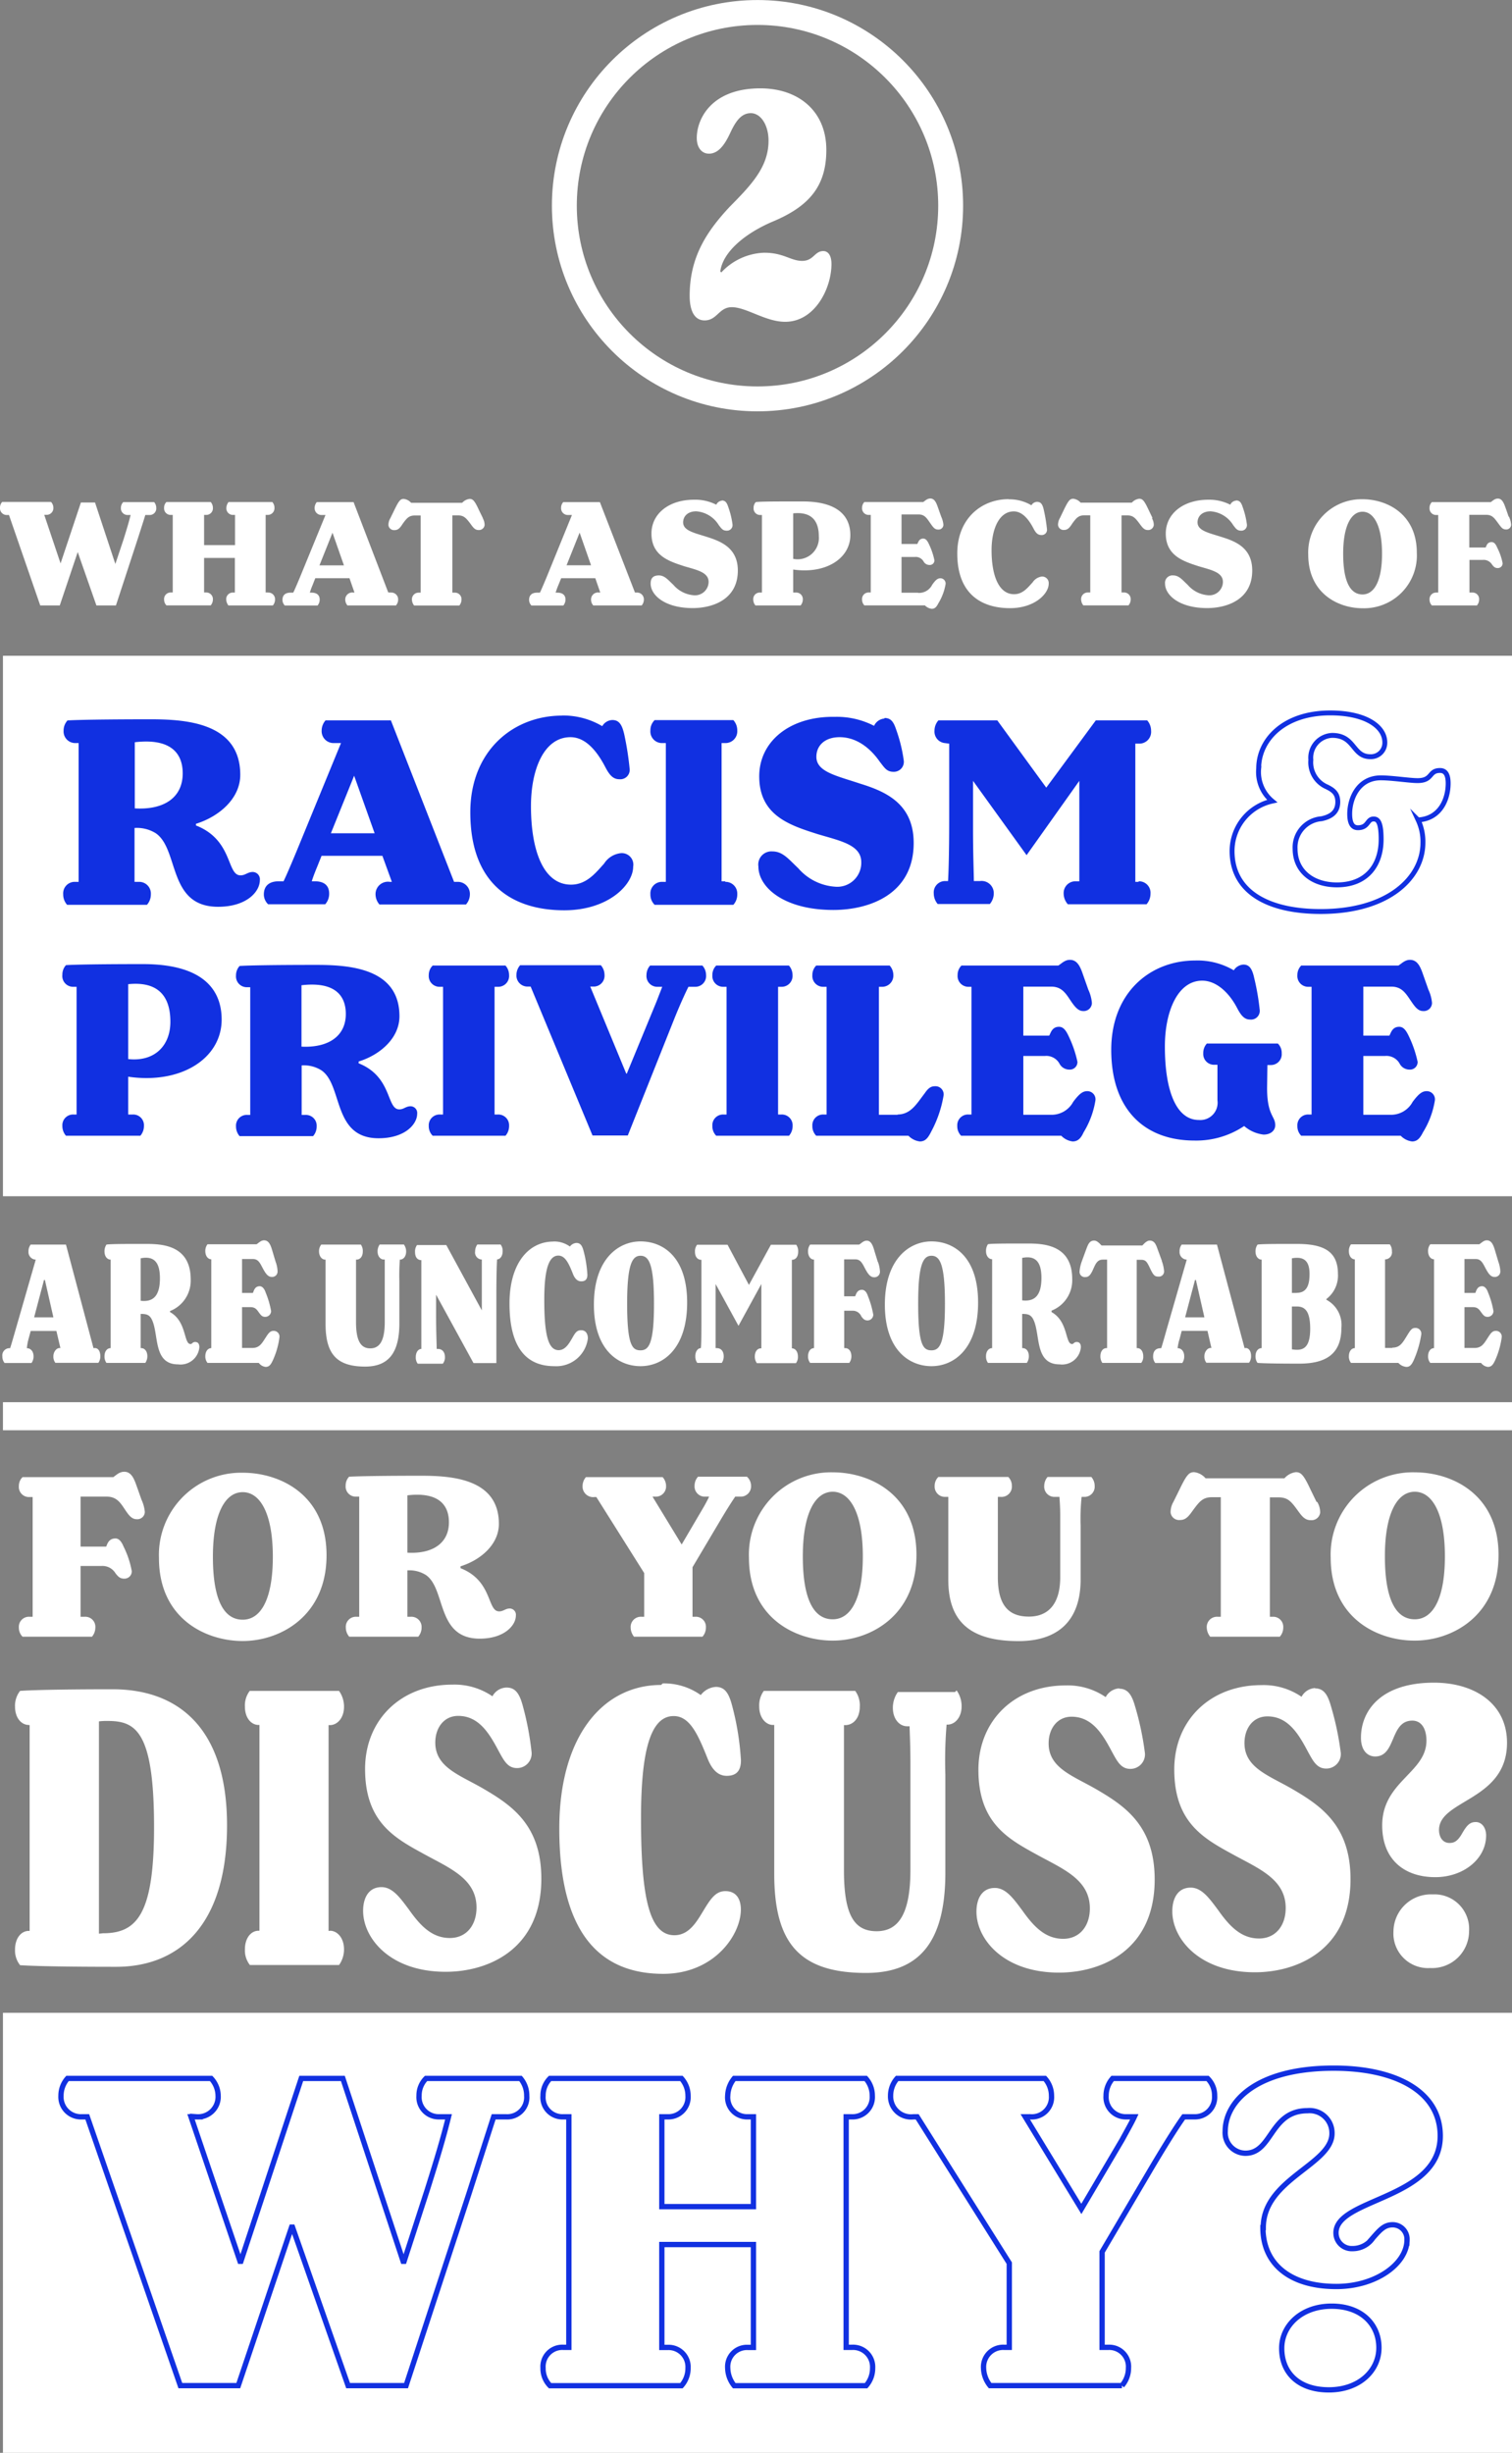
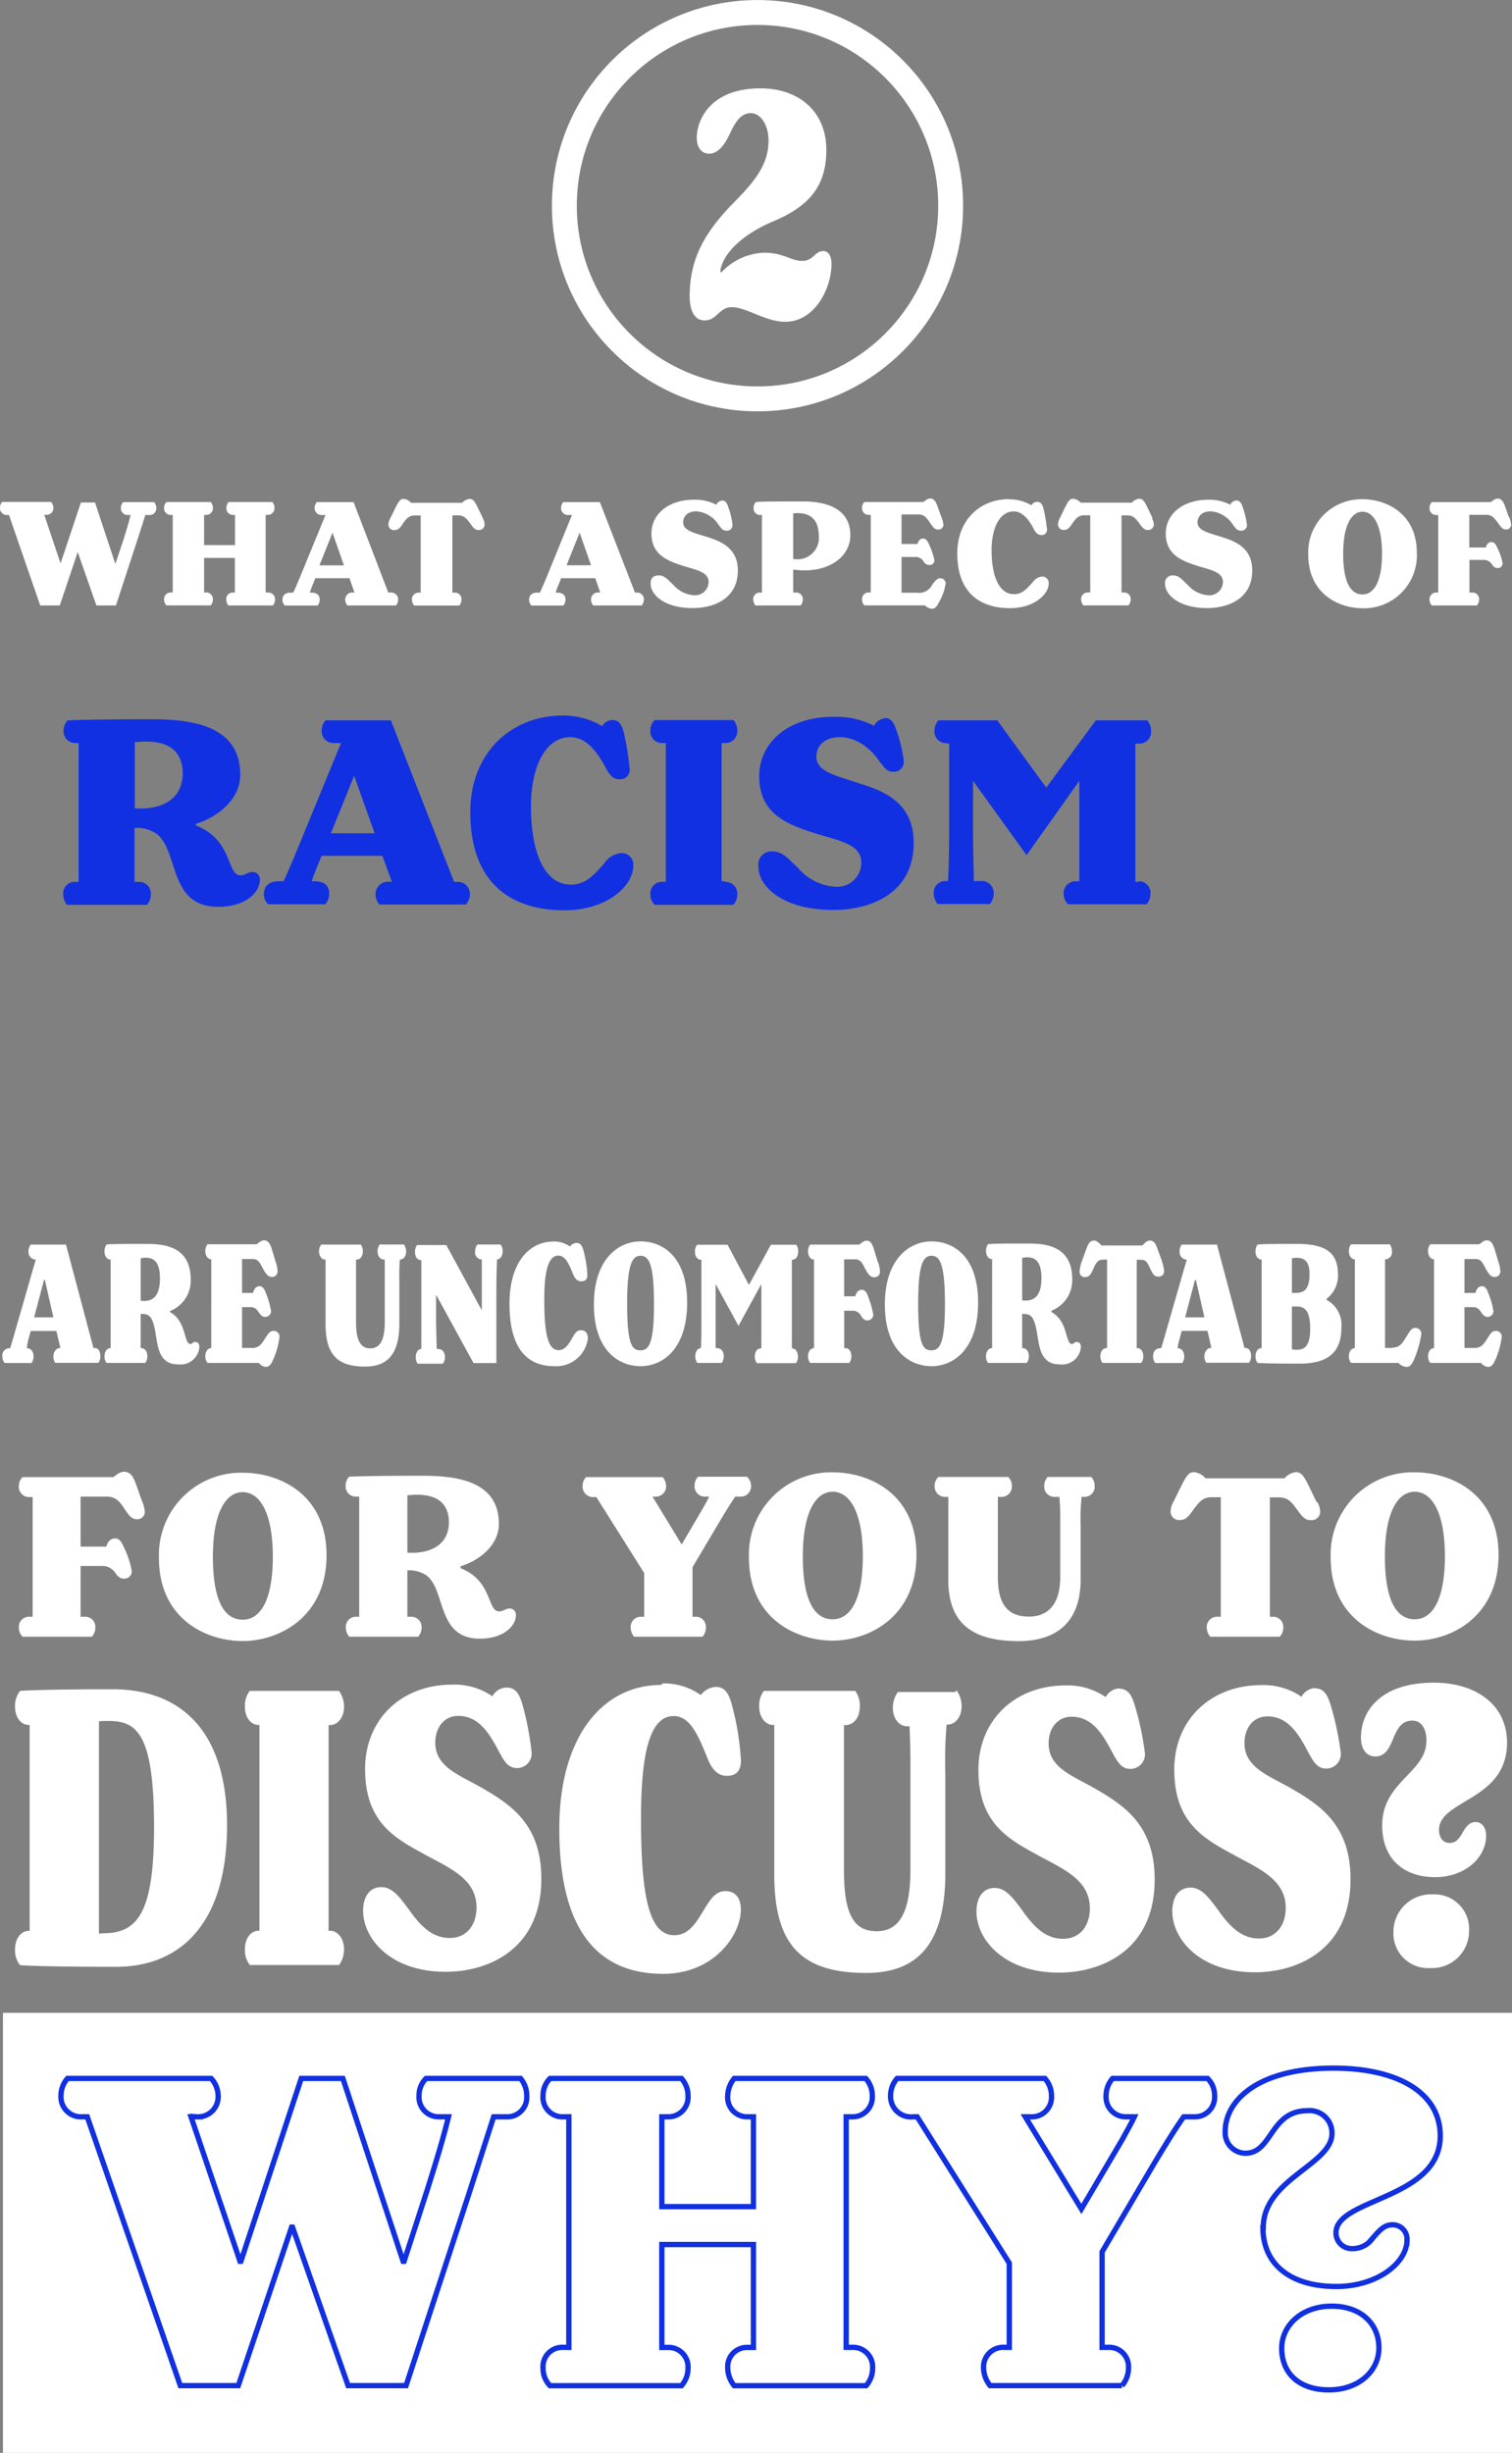
<svg xmlns="http://www.w3.org/2000/svg" viewBox="0 0 185.21 300.39">
  <rect x="0" y="0" width="185.21" height="300.39" fill="#808080" stroke="none" />
  <defs>
    <style>.cls-1,.cls-4,.cls-6,.cls-7{fill:none;}.cls-2{clip-path:url(#clip-path);}.cls-3{fill:#fff;}.cls-4,.cls-7{stroke:#1130e1;}.cls-4{stroke-miterlimit:68.76;stroke-width:0.6px;}.cls-5{fill:#1130e1;}.cls-6{stroke:#fff;stroke-width:3.05px;}.cls-7{stroke-miterlimit:34.76;stroke-width:0.65px;}</style>
    <clipPath id="clip-path" transform="translate(0 0)">
      <rect class="cls-1" width="185.21" height="300.39" />
    </clipPath>
  </defs>
  <g id="Layer_2" data-name="Layer 2">
    <g id="Layer_1-2" data-name="Layer 1">
      <g id="q2_outline">
        <g class="cls-2">
-           <rect class="cls-3" x="0.36" y="80.31" width="184.85" height="66.19" />
-           <rect class="cls-3" x="0.36" y="171.72" width="184.85" height="3.44" />
          <rect class="cls-3" x="0.36" y="246.5" width="184.85" height="53.89" />
          <g class="cls-2">
            <path class="cls-3" d="M184.8,63.28l-.32-.93c-.22-.58-.41-1.29-1-1.29-.39,0-.62.27-.87.43h-7.21a.94.94,0,0,0-.29.71.8.8,0,0,0,.83.87h.23v9.5h-.23a.8.8,0,0,0-.83.85,1,1,0,0,0,.29.73h5.51a1.09,1.09,0,0,0,.27-.73.79.79,0,0,0-.83-.85H180v-4h1.65a1.2,1.2,0,0,1,1.12.58c.25.33.41.42.7.42a.58.58,0,0,0,.59-.6,7.13,7.13,0,0,0-.67-1.92c-.21-.52-.44-.66-.68-.66-.54,0-.61.44-.73.66h-2v-4h2.08c.73,0,1,.42,1.39.94s.57.85,1,.85a.59.59,0,0,0,.65-.58,2.75,2.75,0,0,0-.27-1M166.9,72.8c-1.39,0-2.37-1.35-2.37-5,0-3.43,1-5.13,2.37-5.13s2.39,1.7,2.39,5.13-1,5-2.39,5m0,1.69a6.47,6.47,0,0,0,6.65-6.8c0-4.78-3.7-6.55-6.65-6.55a6.52,6.52,0,0,0-6.65,6.76c0,4.82,3.72,6.59,6.65,6.59M151.41,61.31a.85.85,0,0,0-.71.5,5.66,5.66,0,0,0-2.7-.61c-3.06,0-5.2,1.71-5.2,4.14,0,2.7,2.12,3.39,4,4,1.54.46,3,.73,3,1.93A1.66,1.66,0,0,1,148,72.9a3.66,3.66,0,0,1-2.52-1.28c-.66-.61-1.06-1.15-1.77-1.15a.91.91,0,0,0-1,1c0,1.42,1.76,3,5.15,3,2.48,0,5.53-1.07,5.53-4.6,0-2.72-1.95-3.55-3.7-4.09-1.6-.52-3-.77-3-1.81,0-.75.58-1.35,1.6-1.35a3.54,3.54,0,0,1,2.76,1.68c.34.44.48.69,1,.69a.68.68,0,0,0,.69-.75,10.08,10.08,0,0,0-.52-2.14c-.17-.52-.34-.81-.81-.81m-10.23,2.16-.48-1c-.54-1.16-.75-1.37-1.16-1.37a1.46,1.46,0,0,0-.9.48h-6.27a1.41,1.41,0,0,0-.9-.48c-.41,0-.6.21-1.16,1.37l-.48,1a1.63,1.63,0,0,0-.23.85.68.68,0,0,0,.75.6c.46,0,.69-.31,1-.79.48-.66.75-1,1.48-1l.72,0v9.45h-.27a.81.81,0,0,0-.85.85,1.2,1.2,0,0,0,.27.73h5.53a1.09,1.09,0,0,0,.27-.73.8.8,0,0,0-.83-.85h-.29V63.12l.72,0c.73,0,1,.37,1.48,1,.35.48.58.79,1,.79a.69.69,0,0,0,.75-.6,1.63,1.63,0,0,0-.23-.85m-17.54-2.33c-3.39,0-6.3,2.43-6.3,6.65,0,5,3,6.7,6.46,6.7,3,0,4.74-1.75,4.74-3a.8.8,0,0,0-.85-.87,1.58,1.58,0,0,0-1.12.71c-.58.62-1.19,1.45-2.27,1.45-1.93,0-2.76-2.39-2.76-5.4,0-2.5.89-4.74,2.72-4.74,1,0,1.79.89,2.41,2.08.25.49.5.81.94.81a.64.64,0,0,0,.72-.69,19.59,19.59,0,0,0-.39-2.37c-.15-.71-.37-1-.83-1a.83.83,0,0,0-.69.42,5.29,5.29,0,0,0-2.78-.73M112.43,72.59h-2V68.21h1.62a1.12,1.12,0,0,1,1.1.58.81.81,0,0,0,.71.4.56.56,0,0,0,.6-.57,8.46,8.46,0,0,0-.68-2c-.23-.5-.44-.66-.69-.66-.52,0-.6.45-.73.66h-1.93V63h2.08c.73,0,1,.44,1.39,1s.58.85,1,.85a.59.59,0,0,0,.66-.58,3,3,0,0,0-.27-1l-.33-.93c-.21-.58-.4-1.29-1-1.29-.39,0-.62.27-.87.43h-7.21a1,1,0,0,0-.28.71.8.8,0,0,0,.82.87h.24v9.5h-.24a.79.79,0,0,0-.82.85,1,1,0,0,0,.28.73h7.41a1.44,1.44,0,0,0,.84.42c.37,0,.58-.21.81-.67a6.66,6.66,0,0,0,.89-2.37.64.64,0,0,0-.64-.7c-.34,0-.59.21-1,.79a1.8,1.8,0,0,1-1.69,1M97.16,68.44V62.87c2.6-.27,3.14,1.33,3.14,2.8a2.61,2.61,0,0,1-3.14,2.77M93.1,63.07h.23v9.5H93.1a.79.79,0,0,0-.83.85,1.09,1.09,0,0,0,.27.73h5.53a1.14,1.14,0,0,0,.27-.73.8.8,0,0,0-.83-.85h-.35V69.75c4,.58,7-1.36,7-4.22,0-2-1.16-4.12-5.86-4.12-3.1,0-5.14,0-5.72.08a1,1,0,0,0-.27.71.8.8,0,0,0,.83.87m-4.69-1.76a.85.85,0,0,0-.71.5A5.66,5.66,0,0,0,85,61.2c-3.06,0-5.2,1.71-5.2,4.14,0,2.7,2.12,3.39,4,4,1.54.46,3,.73,3,1.93A1.66,1.66,0,0,1,85,72.9a3.66,3.66,0,0,1-2.52-1.28c-.66-.61-1.06-1.15-1.78-1.15s-1,.36-1,1c0,1.42,1.75,3,5.15,3,2.48,0,5.53-1.07,5.53-4.6,0-2.72-2-3.55-3.7-4.09-1.6-.52-3-.77-3-1.81,0-.75.58-1.35,1.6-1.35a3.54,3.54,0,0,1,2.76,1.68c.34.44.48.69,1,.69a.68.68,0,0,0,.69-.75,10.08,10.08,0,0,0-.52-2.14c-.17-.52-.34-.81-.81-.81m-16,7.94h-3l1.6-4h0ZM78,72.57h-.22L73.48,61.49H69a1,1,0,0,0-.27.71.82.82,0,0,0,.83.87h.5L67,70.58c-.48,1.16-.73,1.72-.86,2h-.33c-.7,0-1,.34-1,.9a1,1,0,0,0,.29.68H69a1.14,1.14,0,0,0,.27-.73c0-.54-.35-.85-1-.85h-.21a9.71,9.71,0,0,1,.37-1l.31-.77h4.18l.61,1.76H73.4a.85.85,0,0,0-1,.85,1.09,1.09,0,0,0,.27.73h5.93a1.09,1.09,0,0,0,.27-.73.83.83,0,0,0-.88-.85Zm-18.84-9.1-.49-1c-.53-1.16-.75-1.37-1.15-1.37a1.46,1.46,0,0,0-.91.48H50.36a1.41,1.41,0,0,0-.91-.48c-.4,0-.59.21-1.15,1.37l-.49,1a1.63,1.63,0,0,0-.23.85.69.69,0,0,0,.76.6c.46,0,.69-.31,1-.79.48-.66.75-1,1.48-1l.71,0v9.45H51.3a.81.81,0,0,0-.84.85,1.2,1.2,0,0,0,.27.73h5.53a1.14,1.14,0,0,0,.27-.73.8.8,0,0,0-.83-.85h-.29V63.12l.71,0c.73,0,1,.37,1.49,1,.34.48.57.79,1,.79a.69.69,0,0,0,.75-.6,1.63,1.63,0,0,0-.23-.85m-17,5.78h-3l1.6-4h0Zm5.64,3.32h-.21L43.31,61.49h-4.5a1.08,1.08,0,0,0-.27.71.83.83,0,0,0,.83.87h.5l-3.08,7.51c-.48,1.16-.73,1.72-.87,2H35.6c-.7,0-1,.34-1,.9a1,1,0,0,0,.29.68h4a1.09,1.09,0,0,0,.27-.73c0-.54-.34-.85-1-.85h-.21a9.71,9.71,0,0,1,.37-1l.3-.77h4.19l.61,1.76h-.13a.86.86,0,0,0-1,.85,1.14,1.14,0,0,0,.27.73h5.94a1.09,1.09,0,0,0,.27-.73.83.83,0,0,0-.89-.85Zm-15,0h-.23v-9.5h.23a.82.82,0,0,0,.85-.87,1,1,0,0,0-.27-.71H28a1.19,1.19,0,0,0-.27.71.8.8,0,0,0,.83.87h.23v3.7H25v-3.7h.25a.81.81,0,0,0,.83-.87,1.08,1.08,0,0,0-.27-.71H20.39a.94.94,0,0,0-.29.71.8.8,0,0,0,.83.87h.23v9.5h-.23a.8.8,0,0,0-.83.85,1,1,0,0,0,.29.73h5.42a1.14,1.14,0,0,0,.27-.73.81.81,0,0,0-.83-.85H25V68.33h3.77v4.24h-.23a.8.8,0,0,0-.83.85,1.27,1.27,0,0,0,.27.73h5.44a1.09,1.09,0,0,0,.27-.73.81.81,0,0,0-.85-.85M19,61.49h-3.9a1,1,0,0,0-.29.71.81.81,0,0,0,.83.87H16c-.23.94-.52,1.88-.87,3l-1,3h0l-2.49-7.53H9.91L7.42,69h0l-2-5.95h.23a.83.83,0,0,0,.89-.87,1.07,1.07,0,0,0-.29-.71H.27A1,1,0,0,0,0,62.2a.82.82,0,0,0,.87.87H1.1L4.93,74.15H7.32l2.2-6.54h0l2.29,6.54h2.39l2.6-7.94c.49-1.51.85-2.64,1-3.14h.5a.8.8,0,0,0,.84-.87,1.08,1.08,0,0,0-.26-.71" transform="translate(0 0)" />
-             <path class="cls-4" d="M173.75,100.47v-.06c2.71-.18,3.64-2.58,3.64-4.47,0-1.2-.41-1.58-1-1.58-1.41,0-.86,1.24-2.75,1.24-1,0-3.12-.34-4.5-.34-2.71,0-3.81,2.47-3.81,4.42,0,1.21.38,1.69,1,1.69,1.31,0,1.1-1.07,1.93-1.07.48,0,.92.31.92,2.48,0,3.26-1.85,5.59-5.42,5.59-2.89,0-5.12-1.61-5.12-4.43a3.51,3.51,0,0,1,3.23-3.67c1-.21,2-.69,2-2.06,0-1.07-.59-1.48-1.38-1.86a3.26,3.26,0,0,1-1.92-3.29,2.74,2.74,0,0,1,2.61-3c2.81,0,2.47,2.61,4.67,2.61a1.7,1.7,0,0,0,1.78-1.75c0-1.89-2.26-3.61-6.69-3.61-5.67,0-8.76,3.3-8.76,6.8a4.63,4.63,0,0,0,1.65,4,6.27,6.27,0,0,0-4.91,6.11c0,5,4.4,7.41,10.85,7.41,8.34,0,12.53-4.15,12.53-8.44a6.21,6.21,0,0,0-.58-2.75Z" transform="translate(0 0)" />
            <path class="cls-5" d="M139.48,108h-.41V91.07l.52,0A1.44,1.44,0,0,0,141,89.49a1.9,1.9,0,0,0-.48-1.27h-6.29l-6.07,8.24h0l-6-8.24h-7.21a1.9,1.9,0,0,0-.48,1.27A1.41,1.41,0,0,0,115.72,91l.55.07v9.31c0,4.67-.1,6.83-.14,7.52h-.37a1.39,1.39,0,0,0-1.38,1.51,2,2,0,0,0,.48,1.3h6.39a2,2,0,0,0,.48-1.3,1.49,1.49,0,0,0-1.68-1.51h-.76c0-1-.1-3.13-.1-6.39V95.63h0l6.56,9.1,6.46-9.1h0v12.3h-.41a1.44,1.44,0,0,0-1.51,1.51,2,2,0,0,0,.51,1.3h9.65a2,2,0,0,0,.48-1.3,1.41,1.41,0,0,0-1.47-1.51Zm-31.14-20a1.51,1.51,0,0,0-1.27.89,10,10,0,0,0-4.81-1.1C96.8,87.7,93,90.76,93,95.08c0,4.81,3.78,6,7.18,7.08,2.75.82,5.32,1.3,5.32,3.43a2.94,2.94,0,0,1-3.23,3,6.56,6.56,0,0,1-4.49-2.26c-1.17-1.1-1.89-2.06-3.16-2.06a1.61,1.61,0,0,0-1.72,1.85c0,2.54,3.12,5.32,9.17,5.32,4.43,0,9.85-1.92,9.85-8.2,0-4.84-3.47-6.32-6.59-7.28C102.47,95,100,94.53,100,92.68c0-1.34,1-2.4,2.85-2.4,2.33,0,4,1.68,4.91,3,.62.79.86,1.24,1.71,1.24a1.22,1.22,0,0,0,1.24-1.34,18.51,18.51,0,0,0-.93-3.81c-.31-.93-.62-1.44-1.44-1.44m-19.5,20h-.45V91h.45a1.44,1.44,0,0,0,1.47-1.54,1.85,1.85,0,0,0-.48-1.27H80.19a1.72,1.72,0,0,0-.52,1.27A1.42,1.42,0,0,0,81.15,91h.41V108h-.41a1.41,1.41,0,0,0-1.48,1.51,1.74,1.74,0,0,0,.52,1.3h9.64a1.87,1.87,0,0,0,.48-1.3A1.43,1.43,0,0,0,88.84,108m-20-20.36c-6,0-11.23,4.33-11.23,11.84,0,9,5.36,12,11.51,12,5.39,0,8.44-3.12,8.44-5.35A1.41,1.41,0,0,0,76,104.49a2.78,2.78,0,0,0-2,1.27c-1,1.1-2.13,2.58-4.05,2.58-3.43,0-4.91-4.26-4.91-9.62,0-4.46,1.58-8.44,4.84-8.44,1.79,0,3.19,1.58,4.29,3.71.45.85.89,1.44,1.68,1.44a1.15,1.15,0,0,0,1.28-1.24A36.53,36.53,0,0,0,76.48,90c-.28-1.27-.65-1.82-1.48-1.82a1.49,1.49,0,0,0-1.23.75,9.38,9.38,0,0,0-5-1.3M45.89,102.05H40.53L43.38,95h0ZM56,108h-.38L47.88,88.22h-8a1.9,1.9,0,0,0-.48,1.27A1.45,1.45,0,0,0,40.87,91h.9l-5.5,13.39c-.86,2.06-1.3,3.06-1.54,3.54h-.59c-1.23,0-1.82.62-1.82,1.61a1.67,1.67,0,0,0,.52,1.2h7a1.92,1.92,0,0,0,.48-1.3c0-1-.62-1.51-1.75-1.51h-.38c.1-.34.31-.93.65-1.75l.55-1.37h7.45L48,108h-.24A1.52,1.52,0,0,0,46,109.47a1.92,1.92,0,0,0,.48,1.3H57.08a1.92,1.92,0,0,0,.48-1.3A1.48,1.48,0,0,0,56,108Zm-39.49-9v-8.1c4.43-.52,5.87,1.37,5.87,3.81,0,3-2.33,4.5-5.87,4.29M24,101.09v-.2c2.78-.86,5.43-3.06,5.43-6,0-6.39-6.67-6.8-11-6.8-5.52,0-9.13.07-10.16.14a1.83,1.83,0,0,0-.48,1.27A1.42,1.42,0,0,0,9.22,91h.41V108H9.22a1.41,1.41,0,0,0-1.48,1.51,1.92,1.92,0,0,0,.48,1.3H18a1.92,1.92,0,0,0,.48-1.3A1.43,1.43,0,0,0,17,108h-.52V101.4a4.35,4.35,0,0,1,2.61.65c2.88,2,1.44,9,7.62,9,3.51,0,5.12-1.85,5.12-3.26a.89.89,0,0,0-.86-1c-.65,0-.89.41-1.51.41-1.72,0-.89-4.32-5.46-6.11" transform="translate(0 0)" />
-             <path class="cls-5" d="M170.21,136.52H167v-7.2h2.67a1.85,1.85,0,0,1,1.81,1,1.36,1.36,0,0,0,1.17.67.93.93,0,0,0,1-.95,14,14,0,0,0-1.11-3.21c-.39-.82-.73-1.08-1.15-1.08-.85,0-1,.73-1.2,1.08H167v-6h3.43c1.21,0,1.71.73,2.29,1.59s.95,1.4,1.61,1.4a1,1,0,0,0,1.08-1,4.82,4.82,0,0,0-.44-1.62l-.54-1.53c-.35-1-.67-2.12-1.71-2.12-.64,0-1,.44-1.43.7H159.39a1.62,1.62,0,0,0-.47,1.17,1.32,1.32,0,0,0,1.36,1.43h.38v15.64h-.38a1.31,1.31,0,0,0-1.36,1.4,1.64,1.64,0,0,0,.47,1.2h12.19a2.32,2.32,0,0,0,1.39.7c.6,0,.95-.35,1.33-1.11a10.59,10.59,0,0,0,1.46-3.9,1,1,0,0,0-1-1.15c-.57,0-1,.35-1.72,1.31a3,3,0,0,1-2.79,1.58m-15-6.09h.41A1.32,1.32,0,0,0,157,129a1.59,1.59,0,0,0-.47-1.2h-8.7a1.72,1.72,0,0,0-.44,1.2,1.32,1.32,0,0,0,1.36,1.4h.38v4.35a2.12,2.12,0,0,1-2.28,2.41c-2.73,0-4.16-3.49-4.16-9,0-4.28,1.56-8.06,4.57-8.06,1.71,0,3.3,1.43,4.32,3.43.41.76.82,1.33,1.52,1.33a1.07,1.07,0,0,0,1.21-1.14,29.43,29.43,0,0,0-.67-3.91c-.25-1.17-.6-1.68-1.33-1.68a1.5,1.5,0,0,0-1.18.7,8.74,8.74,0,0,0-4.73-1.2c-5.52,0-10.28,3.93-10.28,10.94,0,7.33,4.1,11.11,10.19,11.11a10.51,10.51,0,0,0,6.09-1.78,4.39,4.39,0,0,0,2.38,1.05c.92,0,1.43-.54,1.43-1.15,0-1.14-1-1.17-1-4.56Zm-26.67,6.09h-3.23v-7.2H128a1.84,1.84,0,0,1,1.81,1,1.36,1.36,0,0,0,1.17.67.93.93,0,0,0,1-.95,14,14,0,0,0-1.11-3.21c-.38-.82-.73-1.08-1.15-1.08-.85,0-1,.73-1.2,1.08h-3.17v-6h3.42c1.21,0,1.72.73,2.29,1.59s1,1.4,1.62,1.4a1,1,0,0,0,1.07-1,4.82,4.82,0,0,0-.44-1.62l-.54-1.53c-.35-1-.67-2.12-1.71-2.12-.64,0-1,.44-1.43.7H117.77a1.62,1.62,0,0,0-.47,1.17,1.32,1.32,0,0,0,1.36,1.43H119v15.64h-.38a1.31,1.31,0,0,0-1.36,1.4,1.64,1.64,0,0,0,.47,1.2H130a2.32,2.32,0,0,0,1.39.7c.61,0,1-.35,1.34-1.11a10.72,10.72,0,0,0,1.45-3.9,1,1,0,0,0-1-1.15c-.57,0-1,.35-1.72,1.31a3,3,0,0,1-2.79,1.58m-18.67,0h-2.34V120.85H108a1.37,1.37,0,0,0,1.43-1.43,1.76,1.76,0,0,0-.45-1.17h-9a1.62,1.62,0,0,0-.47,1.17,1.32,1.32,0,0,0,1.36,1.43h.38v15.64h-.38a1.31,1.31,0,0,0-1.36,1.4,1.64,1.64,0,0,0,.47,1.2h11.3a2.32,2.32,0,0,0,1.39.7c.67,0,1-.41,1.4-1.21a14.22,14.22,0,0,0,1.52-4.47,1,1,0,0,0-1.08-1.08c-.53,0-.85.29-1.26.89-1,1.3-1.69,2.57-3.34,2.57m-14.19,0h-.41V120.85h.41a1.33,1.33,0,0,0,1.36-1.43,1.76,1.76,0,0,0-.44-1.17H87.73a1.62,1.62,0,0,0-.47,1.17,1.32,1.32,0,0,0,1.36,1.43H89v15.64h-.38a1.31,1.31,0,0,0-1.36,1.4,1.64,1.64,0,0,0,.47,1.2h8.92a1.79,1.79,0,0,0,.44-1.2,1.32,1.32,0,0,0-1.36-1.4M86,118.25H79.63a1.76,1.76,0,0,0-.44,1.17,1.32,1.32,0,0,0,1.36,1.43h.57c-.12.32-.41,1.05-.69,1.78l-3.65,8.85h-.07L72.3,120.82h.32a1.33,1.33,0,0,0,1.43-1.43,1.81,1.81,0,0,0-.45-1.18H63.71a1.81,1.81,0,0,0-.45,1.18,1.35,1.35,0,0,0,1.43,1.43H65l7.58,18.24H76.9l5.78-14.5c.76-1.87,1.39-3.2,1.65-3.71h.82a1.32,1.32,0,0,0,1.34-1.43,1.76,1.76,0,0,0-.45-1.17ZM61,136.49h-.42V120.85H61a1.33,1.33,0,0,0,1.36-1.43,1.76,1.76,0,0,0-.44-1.17H53a1.62,1.62,0,0,0-.48,1.17,1.32,1.32,0,0,0,1.37,1.43h.38v15.64h-.38a1.32,1.32,0,0,0-1.37,1.4,1.64,1.64,0,0,0,.48,1.2h8.92a1.79,1.79,0,0,0,.44-1.2,1.32,1.32,0,0,0-1.36-1.4m-24.07-8.34v-7.49c4.1-.48,5.43,1.27,5.43,3.52,0,2.73-2.16,4.16-5.43,4m7,2V130c2.57-.79,5-2.82,5-5.55,0-5.9-6.16-6.28-10.19-6.28-5.11,0-8.44.06-9.39.13a1.69,1.69,0,0,0-.44,1.17,1.32,1.32,0,0,0,1.36,1.43h.38v15.64h-.38a1.31,1.31,0,0,0-1.36,1.4,1.79,1.79,0,0,0,.44,1.2h9a1.79,1.79,0,0,0,.44-1.2,1.32,1.32,0,0,0-1.36-1.4h-.48v-6.06a4,4,0,0,1,2.42.6c2.66,1.81,1.33,8.32,7,8.32,3.24,0,4.73-1.72,4.73-3a.82.82,0,0,0-.8-.92c-.6,0-.82.38-1.39.38-1.59,0-.83-4-5-5.65M15.7,129.7v-9.17c4.28-.44,5.17,2.19,5.17,4.6,0,3-2,4.92-5.17,4.57M9,120.85h.38v15.64H9a1.31,1.31,0,0,0-1.36,1.4,1.79,1.79,0,0,0,.44,1.2h9.11a1.79,1.79,0,0,0,.44-1.2,1.31,1.31,0,0,0-1.36-1.4H15.7v-4.63c6.5.95,11.45-2.25,11.45-7,0-3.33-1.9-6.79-9.64-6.79-5.11,0-8.48.06-9.43.13a1.69,1.69,0,0,0-.44,1.17A1.32,1.32,0,0,0,9,120.85" transform="translate(0 0)" />
            <path class="cls-3" d="M180.65,165.08h-1.26v-5h1c.64,0,.81.31,1.08.68s.42.51.75.51a.71.71,0,0,0,.72-.7,10.77,10.77,0,0,0-.66-2.28c-.2-.59-.5-.77-.72-.77-.6,0-.71.51-.84.82h-1.33v-4.15h1.39c.67,0,.89.58,1.22,1.19s.61,1,1.05,1a.66.66,0,0,0,.73-.69,4,4,0,0,0-.24-1.17l-.35-1.17c-.2-.68-.4-1.45-1.06-1.45-.4,0-.64.31-.93.48h-6a1.3,1.3,0,0,0-.27.84c0,.6.33,1,.73,1h0V165.1h0c-.4,0-.73.38-.73,1a1.22,1.22,0,0,0,.27.81h6.22a1.22,1.22,0,0,0,.83.49c.44,0,.64-.27.89-.8a10.1,10.1,0,0,0,.81-2.82.7.7,0,0,0-.73-.79c-.42,0-.61.28-.94.79-.47.71-.75,1.3-1.66,1.3m-10.1,0h-.86V154.23h.07a.86.86,0,0,0,.77-1,1.31,1.31,0,0,0-.26-.84h-4.75a1.31,1.31,0,0,0-.26.84c0,.6.33,1,.73,1h0V165.1h0c-.4,0-.73.38-.73,1a1.23,1.23,0,0,0,.26.81h5.8a1.5,1.5,0,0,0,1,.49c.42,0,.66-.31.91-.88a12.64,12.64,0,0,0,.9-3.11.7.7,0,0,0-.75-.78c-.37,0-.55.22-.88.75-.62,1-.93,1.66-1.9,1.66m-12.32.2V160h.59c1,0,1.65.55,1.65,2.73,0,2.52-1,2.71-2.24,2.52m.59-6.91h-.59V154.1c1.47-.26,2.16.31,2.16,1.92,0,1.3-.31,2.31-1.57,2.31m3.64.84v-.09a3.6,3.6,0,0,0,1.41-3.06c0-2.74-1.7-3.68-5-3.68-2.67,0-4.3,0-4.85.08a1.45,1.45,0,0,0-.25.84c0,.6.33,1,.75,1h0V165.1h0c-.42,0-.75.38-.75,1a1.31,1.31,0,0,0,.25.81c.66.05,2.2.09,5.11.09,3.11,0,5.16-1.06,5.16-4.37a3.49,3.49,0,0,0-1.85-3.46m-14.93,2.16h-2.36l1.21-4.58h.11Zm5.07,3.77h-.15l-3.38-12.68h-4.32a1.31,1.31,0,0,0-.26.84.93.93,0,0,0,.81,1h.07l-2.47,8.58c-.37,1.33-.57,2-.66,2.27h-.05c-.66,0-.94.4-.94,1a1.23,1.23,0,0,0,.26.81h3.31a1.37,1.37,0,0,0,.24-.81c0-.62-.35-1-.81-1a5.81,5.81,0,0,1,.24-1.12l.26-1h3.16l.48,2.09h-.11c-.37,0-.75.47-.75,1a1.24,1.24,0,0,0,.24.81H153a1.36,1.36,0,0,0,.25-.81c0-.6-.27-1-.69-1m-10.23-10.65-.55-1.5c-.2-.57-.4-1-.95-1-.35,0-.66.35-.9.6h-5c-.24-.25-.55-.6-.9-.6-.55,0-.73.42-.95,1l-.55,1.5a4.67,4.67,0,0,0-.29,1.28.64.64,0,0,0,.71.69c.46,0,.68-.33,1-1.06s.55-1.08,1.17-1.08h.49V165.1h-.09c-.4,0-.73.38-.73,1a1.37,1.37,0,0,0,.24.81h4.76a1.18,1.18,0,0,0,.25-.81c0-.62-.31-1-.73-1h-.07V154.28h.49c.62,0,.75.22,1.15,1.06s.57,1,1,1a.63.63,0,0,0,.71-.68,4.49,4.49,0,0,0-.29-1.26m-17.09,4.85v-5.2c1.65-.33,2.36.51,2.36,2.45,0,2.36-1,2.91-2.36,2.75m3.6,1.39v-.13a4,4,0,0,0,2.53-3.86c0-4.1-3.31-4.36-5.4-4.36-2.76,0-4.37,0-4.92.08a1.46,1.46,0,0,0-.24.84c0,.6.33,1,.75,1h0V165.1h0c-.42,0-.75.38-.75,1a1.32,1.32,0,0,0,.24.81h4.76a1.46,1.46,0,0,0,.25-.81c0-.62-.33-1-.75-1h-.07v-4.19c.64,0,1,.07,1.3.56,1,1.74.11,5.62,3.29,5.62a2.31,2.31,0,0,0,2.6-2.1c0-.39-.15-.64-.51-.64s-.35.25-.57.25c-.86,0-.44-2.76-2.51-3.91m-14.71,4.68c-1,0-1.63-.57-1.63-5.71,0-4.83.61-5.87,1.63-5.87s1.65,1,1.65,5.87-.62,5.71-1.65,5.71m0,1.94c2.78,0,5.71-2.16,5.71-7.79s-3-7.49-5.71-7.49-5.71,2.16-5.71,7.74,3,7.54,5.71,7.54m-6.57-12.75-.36-1.17c-.2-.68-.39-1.45-1-1.45-.4,0-.64.31-.93.48h-6a1.31,1.31,0,0,0-.26.84c0,.6.33,1,.73,1h0V165.1h0c-.4,0-.73.38-.73,1a1.23,1.23,0,0,0,.26.81h4.79a1.35,1.35,0,0,0,.26-.81c0-.62-.33-1-.75-1h-.13v-4.58h1a1.13,1.13,0,0,1,1.09.68c.24.35.44.51.77.51a.71.71,0,0,0,.7-.71,11.46,11.46,0,0,0-.66-2.29c-.2-.6-.48-.75-.73-.75-.59,0-.7.51-.83.79h-1.35v-4.52h1.39c.66,0,.88.58,1.21,1.19s.62,1,1.06,1a.67.67,0,0,0,.73-.69,4,4,0,0,0-.24-1.17M97,165.1h0V154.28l.11,0c.39-.06.66-.39.66-1a1.32,1.32,0,0,0-.24-.84H94.43l-2.69,4.92h0l-2.62-4.92H85.39a1.31,1.31,0,0,0-.26.84c0,.6.26.93.66,1l.13,0v6.13c0,2.71,0,4.12-.07,4.69h0c-.35,0-.68.38-.68,1a1.37,1.37,0,0,0,.24.81h3a1.37,1.37,0,0,0,.24-.81c0-.62-.33-1-.86-1h-.13c0-.68,0-2,0-3.92v-3.93h0l2.8,5.12,2.8-5.12h0v7.88h-.07c-.4,0-.73.37-.73,1a1.36,1.36,0,0,0,.25.81H97.5a1.24,1.24,0,0,0,.24-.81c0-.62-.33-1-.73-1Zm-18.54.27c-1,0-1.64-.57-1.64-5.71,0-4.83.62-5.87,1.64-5.87s1.65,1,1.65,5.87-.62,5.71-1.65,5.71m0,1.94c2.78,0,5.71-2.16,5.71-7.79s-3-7.49-5.71-7.49-5.71,2.16-5.71,7.74,3,7.54,5.71,7.54M67.79,152.05c-3.06,0-5.38,2.69-5.38,7.59,0,5.84,2.41,7.67,5.49,7.67a3.89,3.89,0,0,0,4.11-3.4c0-.55-.25-1-.82-1s-.75.36-1.12,1-.84,1.44-1.64,1.44c-1.28,0-1.76-1.88-1.76-6.18,0-3.57.51-5.4,1.72-5.4.86,0,1.3,1,1.81,2.29.22.53.53.86,1,.86s.75-.22.75-.81a14.26,14.26,0,0,0-.46-2.89c-.18-.69-.4-1-.89-1a1.07,1.07,0,0,0-.79.44,3.28,3.28,0,0,0-2-.62m-6.46.37H58.47a1.43,1.43,0,0,0-.27.84.86.86,0,0,0,.82,1c0,.66,0,2,0,4v2.23h0l-4.35-8H51.08a1.32,1.32,0,0,0-.24.84c0,.6.24.93.66,1h.11v6.11c0,2.8,0,4.21,0,4.77h0c-.35,0-.68.37-.68,1a1.24,1.24,0,0,0,.24.81h3.07a1.23,1.23,0,0,0,.26-.81c0-.62-.33-1-.86-1h-.15c0-.69-.07-2-.07-4v-2.64h0L58,166.93H60.8V159c0-2.8.05-4.24.09-4.77h0c.35,0,.68-.37.68-1a1.25,1.25,0,0,0-.26-.83Zm-11.84,0h-3a1.44,1.44,0,0,0-.26.84c0,.6.35,1,.75,1h.13c0,.27,0,.91,0,2v5.64c0,2.38-.66,3.24-1.78,3.24s-1.74-.86-1.74-3.22v-7.65h.06c.44,0,.77-.37.77-1a1.32,1.32,0,0,0-.24-.84H39.35a1.3,1.3,0,0,0-.27.84c0,.6.36,1,.73,1h.07v7.87c0,3.69,1.36,5.23,4.85,5.23,2.76,0,4.19-1.56,4.19-5.29v-5.16a25.38,25.38,0,0,1,.06-2.65H49c.4,0,.75-.37.75-1a1.43,1.43,0,0,0-.27-.84ZM30.9,165.08H29.65v-5h1c.64,0,.81.31,1.08.68s.42.51.75.51a.72.72,0,0,0,.73-.7,10.87,10.87,0,0,0-.67-2.28c-.19-.59-.5-.77-.72-.77-.6,0-.71.51-.84.82H29.65v-4.15H31c.67,0,.89.58,1.22,1.19s.62,1,1.06,1a.66.66,0,0,0,.72-.69,3.68,3.68,0,0,0-.24-1.17l-.35-1.17c-.2-.68-.4-1.45-1.06-1.45-.4,0-.64.31-.93.48h-6a1.3,1.3,0,0,0-.27.84c0,.6.33,1,.73,1h0V165.1h0c-.4,0-.73.38-.73,1a1.22,1.22,0,0,0,.27.81H31.7a1.22,1.22,0,0,0,.83.49c.45,0,.64-.27.89-.8a9.77,9.77,0,0,0,.81-2.82.7.7,0,0,0-.73-.79c-.41,0-.61.28-.94.79-.47.71-.75,1.3-1.66,1.3M17.23,159.3v-5.2c1.66-.33,2.36.51,2.36,2.45,0,2.36-1,2.91-2.36,2.75m3.6,1.39v-.13a4,4,0,0,0,2.53-3.86c0-4.1-3.31-4.36-5.4-4.36-2.76,0-4.37,0-4.92.08a1.46,1.46,0,0,0-.24.84c0,.6.33,1,.75,1h0V165.1h0c-.42,0-.75.38-.75,1a1.32,1.32,0,0,0,.24.81H17.8a1.46,1.46,0,0,0,.25-.81c0-.62-.33-1-.75-1h-.07v-4.19c.64,0,1,.07,1.3.56,1,1.74.11,5.62,3.29,5.62a2.31,2.31,0,0,0,2.6-2.1c0-.39-.15-.64-.51-.64s-.35.25-.57.25c-.86,0-.44-2.76-2.51-3.91m-14.29.64H4.18l1.21-4.58H5.5Zm5.07,3.77h-.16L8.08,152.42H3.76a1.3,1.3,0,0,0-.27.84.93.93,0,0,0,.82,1h.07l-2.47,8.58c-.38,1.33-.58,2-.67,2.27h0a.88.88,0,0,0-.95,1,1.22,1.22,0,0,0,.27.81h3.3a1.36,1.36,0,0,0,.25-.81c0-.62-.36-1-.82-1A6.72,6.72,0,0,1,3.49,164l.27-1H6.91l.49,2.09H7.29c-.38,0-.75.47-.75,1a1.24,1.24,0,0,0,.24.81h5.27a1.37,1.37,0,0,0,.24-.81c0-.6-.26-1-.68-1" transform="translate(0 0)" />
            <path class="cls-3" d="M170.69,236.53a4.24,4.24,0,0,0,4.5,4.49,4.53,4.53,0,0,0,4.76-4.49A4.24,4.24,0,0,0,175.5,232a4.59,4.59,0,0,0-4.81,4.55m-1.38-13c0,4.24,2.77,6.34,6.5,6.34,3.47,0,6.23-2.25,6.23-5.11,0-.92-.51-1.64-1.27-1.64s-1.13.46-1.69,1.43-1,1.13-1.53,1.13c-.87,0-1.28-.77-1.28-1.59,0-3.73,8.33-3.58,8.33-10.68,0-4.76-3.94-7.36-8.95-7.36-6.54,0-8.94,3.47-8.94,6.74,0,1.59.82,2.3,1.74,2.3,2.6,0,1.78-4.39,4.55-4.39,1.12,0,1.73,1,1.73,2.45,0,3.94-5.42,5-5.42,10.38m-8.19-16.82a2,2,0,0,0-1.69,1.07,8.2,8.2,0,0,0-4.9-1.43c-6.34,0-10.69,4.35-10.69,10.33,0,6.65,3.78,8.54,7.41,10.53,3.12,1.69,6.24,3,6.24,6.44,0,2.15-1.23,3.73-3.27,3.73-2.2,0-3.63-1.53-5-3.47-1.07-1.43-2-2.76-3.37-2.76-1.54,0-2.25,1.27-2.25,2.91,0,3.32,3.27,7.46,10.12,7.46,5.16,0,11.71-2.71,11.71-11.4,0-6.49-3.53-8.94-7.06-11-2.86-1.68-5.93-2.6-5.93-5.67,0-1.84,1.07-3.27,2.81-3.27,2.61,0,3.89,2.3,5,4.39.62,1.13,1.08,2,2.2,2a1.78,1.78,0,0,0,1.79-1.9,35.84,35.84,0,0,0-1.23-5.82c-.41-1.43-.92-2.1-1.94-2.1m-23.94,0a2,2,0,0,0-1.69,1.07,8.2,8.2,0,0,0-4.9-1.43c-6.34,0-10.69,4.35-10.69,10.33,0,6.65,3.79,8.54,7.41,10.53,3.12,1.69,6.24,3,6.24,6.44,0,2.15-1.23,3.73-3.27,3.73-2.2,0-3.63-1.53-5-3.47-1.07-1.43-2-2.76-3.37-2.76-1.54,0-2.25,1.27-2.25,2.91,0,3.32,3.27,7.46,10.12,7.46,5.16,0,11.71-2.71,11.71-11.4,0-6.49-3.53-8.94-7.06-11-2.86-1.68-5.93-2.6-5.93-5.67,0-1.84,1.08-3.27,2.81-3.27,2.61,0,3.89,2.3,5,4.39.62,1.13,1.08,2,2.2,2a1.78,1.78,0,0,0,1.79-1.9,35.84,35.84,0,0,0-1.23-5.82c-.41-1.43-.92-2.1-1.94-2.1m-20.1.41h-7a3.32,3.32,0,0,0-.61,1.94c0,1.38.82,2.25,1.74,2.25h.31c0,.62.1,2.1.1,4.6V229c0,5.52-1.54,7.51-4.14,7.51-2.76,0-4-2-4-7.46V211.27h.15c1,0,1.79-.87,1.79-2.25a3,3,0,0,0-.56-1.94H93.56A3,3,0,0,0,93,209c0,1.38.82,2.25,1.68,2.25h.16v18.25c0,8.54,3.17,12.12,11.24,12.12,6.39,0,9.72-3.63,9.72-12.27v-12a54.35,54.35,0,0,1,.15-6.14h.1c.92,0,1.74-.87,1.74-2.25a3.32,3.32,0,0,0-.61-1.94Zm-36-.87c-7.1,0-12.47,6.24-12.47,17.59,0,13.54,5.57,17.79,12.73,17.79,6.24,0,9.51-4.76,9.51-7.88,0-1.27-.56-2.25-1.89-2.25-1.13,0-1.74.82-2.61,2.25S84.45,237,82.61,237c-3,0-4.09-4.35-4.09-14.32,0-8.28,1.17-12.52,4-12.52,2,0,3,2.3,4.2,5.32.51,1.22,1.22,2,2.3,2s1.74-.51,1.74-1.89a33.31,33.31,0,0,0-1.08-6.7c-.41-1.58-.92-2.3-2-2.3a2.51,2.51,0,0,0-1.84,1,7.77,7.77,0,0,0-4.66-1.43M62,206.67a2,2,0,0,0-1.68,1.07,8.23,8.23,0,0,0-4.91-1.43c-6.34,0-10.69,4.35-10.69,10.33,0,6.65,3.79,8.54,7.42,10.53,3.11,1.69,6.23,3,6.23,6.44,0,2.15-1.22,3.73-3.27,3.73-2.2,0-3.63-1.53-5-3.47-1.07-1.43-2-2.76-3.37-2.76-1.54,0-2.25,1.27-2.25,2.91,0,3.32,3.27,7.46,10.12,7.46,5.16,0,11.71-2.71,11.71-11.4,0-6.49-3.53-8.94-7.06-11-2.86-1.68-5.93-2.6-5.93-5.67,0-1.84,1.08-3.27,2.81-3.27,2.61,0,3.89,2.3,5,4.39.62,1.13,1.08,2,2.2,2a1.78,1.78,0,0,0,1.79-1.9A35.84,35.84,0,0,0,64,208.77c-.4-1.43-.92-2.1-1.94-2.1M40.4,236.47h-.15v-25.2h.15c.92,0,1.74-.87,1.74-2.25a3.32,3.32,0,0,0-.61-1.94H30.59A2.94,2.94,0,0,0,30,209c0,1.38.76,2.25,1.68,2.25h.1v25.2h-.1c-.92,0-1.68.87-1.68,2.3a2.9,2.9,0,0,0,.61,1.9H41.53a3.28,3.28,0,0,0,.61-1.9c0-1.43-.82-2.3-1.74-2.3m-28.28.36v-26a7.74,7.74,0,0,1,1.07-.05c3.43,0,5.68,1.23,5.68,13,0,10.58-2.05,13-6.24,13ZM3.53,211.27h.1v25.2h-.1c-.92,0-1.69.87-1.69,2.3a2.89,2.89,0,0,0,.62,1.9c1.48.1,5,.2,11.76.2,7.72,0,13.59-5.11,13.59-17.33,0-11.86-5.93-16.66-14-16.66-6.29,0-10.13.1-11.35.2A2.93,2.93,0,0,0,1.84,209c0,1.38.77,2.25,1.69,2.25" transform="translate(0 0)" />
            <path class="cls-3" d="M173.3,198.31c-2.14,0-3.66-2.09-3.66-7.71,0-5.29,1.52-7.91,3.66-7.91s3.69,2.62,3.69,7.91-1.52,7.71-3.69,7.71m0,2.61c4.61,0,10.26-3.06,10.26-10.5s-5.71-10.11-10.26-10.11A10.07,10.07,0,0,0,163,190.75c0,7.44,5.74,10.17,10.26,10.17m-12-17-.74-1.52c-.83-1.78-1.16-2.11-1.79-2.11a2.21,2.21,0,0,0-1.39.75h-9.67a2.17,2.17,0,0,0-1.4-.75c-.62,0-.92.33-1.78,2.11l-.75,1.52a2.52,2.52,0,0,0-.35,1.31,1.05,1.05,0,0,0,1.16.92c.71,0,1.07-.47,1.6-1.22.75-1,1.16-1.57,2.29-1.57l1.1,0V198h-.41a1.25,1.25,0,0,0-1.31,1.31,1.86,1.86,0,0,0,.42,1.13h8.53a1.69,1.69,0,0,0,.42-1.13A1.23,1.23,0,0,0,156,198h-.45V183.38l1.1,0c1.13,0,1.55.56,2.29,1.57.54.75.9,1.22,1.61,1.22a1.06,1.06,0,0,0,1.16-.92,2.45,2.45,0,0,0-.36-1.31m-27.67-3.06h-5.36a1.7,1.7,0,0,0-.41,1.1,1.25,1.25,0,0,0,1.28,1.34h.59c0,.29.09,1,.09,2.35v7.49c0,3.3-1.49,4.82-3.84,4.82-2.61,0-3.8-1.55-3.8-4.82v-9.84h.35a1.27,1.27,0,0,0,1.37-1.34,1.55,1.55,0,0,0-.44-1.1h-8.57a1.51,1.51,0,0,0-.45,1.1,1.26,1.26,0,0,0,1.28,1.34h.39v10.14c0,4.94,2.47,7.52,8.59,7.52,5,0,7.62-2.64,7.62-7.55v-6.57a26.15,26.15,0,0,1,.12-3.54h.32a1.25,1.25,0,0,0,1.28-1.34,1.65,1.65,0,0,0-.41-1.1M102,198.31c-2.14,0-3.66-2.09-3.66-7.71,0-5.29,1.52-7.91,3.66-7.91s3.69,2.62,3.69,7.91-1.52,7.71-3.69,7.71m0,2.61c4.61,0,10.26-3.06,10.26-10.5s-5.71-10.11-10.26-10.11a10.07,10.07,0,0,0-10.26,10.44c0,7.44,5.74,10.17,10.26,10.17m-10.5-20.07h-6a1.65,1.65,0,0,0-.42,1.1,1.25,1.25,0,0,0,1.28,1.34h.5c-.17.38-.5,1-.77,1.45l-2.59,4.41-3.57-5.86h.33A1.25,1.25,0,0,0,81.59,182a1.65,1.65,0,0,0-.42-1.1h-9.4a1.7,1.7,0,0,0-.41,1.1,1.3,1.3,0,0,0,1.46,1.34h.23l5.86,9.31V198h-.35a1.25,1.25,0,0,0-1.31,1.31,1.87,1.87,0,0,0,.41,1.13h8.39a1.69,1.69,0,0,0,.42-1.13A1.23,1.23,0,0,0,85.19,198h-.36v-6.07L88,186.59c.93-1.58,1.67-2.74,2.06-3.3h.68A1.26,1.26,0,0,0,92,182a1.51,1.51,0,0,0-.45-1.1ZM49.9,190.13v-7c3.84-.45,5.09,1.19,5.09,3.3,0,2.56-2,3.9-5.09,3.72M56.41,192v-.18c2.41-.74,4.7-2.64,4.7-5.2,0-5.53-5.77-5.89-9.54-5.89-4.79,0-7.92.06-8.81.12a1.58,1.58,0,0,0-.42,1.1,1.24,1.24,0,0,0,1.28,1.34H44V198h-.36a1.23,1.23,0,0,0-1.28,1.31,1.69,1.69,0,0,0,.42,1.13h8.45a1.7,1.7,0,0,0,.41-1.13A1.24,1.24,0,0,0,50.35,198H49.9v-5.68a3.79,3.79,0,0,1,2.26.56c2.5,1.7,1.25,7.8,6.6,7.8,3,0,4.43-1.61,4.43-2.83a.76.76,0,0,0-.74-.86c-.56,0-.77.35-1.31.35-1.49,0-.77-3.74-4.73-5.29m-26.68,6.31c-2.14,0-3.65-2.09-3.65-7.71,0-5.29,1.51-7.91,3.65-7.91s3.69,2.62,3.69,7.91-1.51,7.71-3.69,7.71m0,2.61c4.61,0,10.27-3.06,10.27-10.5s-5.71-10.11-10.27-10.11a10.07,10.07,0,0,0-10.26,10.44c0,7.44,5.74,10.17,10.26,10.17m-12.4-17.31-.5-1.42c-.33-.9-.63-2-1.61-2-.59,0-1,.42-1.34.66H2.76a1.51,1.51,0,0,0-.45,1.1,1.24,1.24,0,0,0,1.28,1.34H4V198H3.59a1.23,1.23,0,0,0-1.28,1.31,1.55,1.55,0,0,0,.45,1.13h8.51a1.75,1.75,0,0,0,.41-1.13A1.23,1.23,0,0,0,10.4,198H9.87v-6.22h2.55a1.86,1.86,0,0,1,1.73.9c.39.5.62.65,1.07.65a.89.89,0,0,0,.92-.92,11.1,11.1,0,0,0-1-3c-.33-.8-.68-1-1-1-.83,0-1,.69-1.13,1H9.87v-6.12h3.21c1.13,0,1.61.65,2.14,1.45s.89,1.31,1.52,1.31a.91.91,0,0,0,1-.89,4.5,4.5,0,0,0-.42-1.52" transform="translate(0 0)" />
            <circle class="cls-6" cx="92.79" cy="25.19" r="23.66" />
            <path class="cls-3" d="M88.31,33.32l-.08-.08c.33-2.46,3.16-4.75,6.58-6.17,4.41-1.88,6.41-4.37,6.41-8.71,0-4.79-3.45-7.54-8.08-7.54-6,0-7.79,3.75-7.79,6.08,0,1.09.54,1.92,1.5,1.92,1.13,0,1.92-1.08,2.58-2.5s1.34-2.46,2.54-2.46,2.17,1.42,2.17,3.38c0,3.25-2.17,5.46-4.79,8.12-2.92,3.13-4.87,6.25-4.87,10.88,0,1.87.62,3,1.83,3,1.54,0,1.75-1.62,3.33-1.62,1.79,0,4.13,1.79,6.54,1.79,3.63,0,5.67-4.08,5.67-7.08,0-1-.38-1.58-1-1.58-1.09,0-1.17,1.2-2.59,1.2s-2.25-1-4.66-1a7.52,7.52,0,0,0-5.25,2.42" transform="translate(0 0)" />
            <path class="cls-7" d="M157,287.58c0,3,2.06,5.1,5.78,5.1s6.13-2.35,6.13-5.16-2.07-5.09-5.79-5.09S157,284.83,157,287.58Zm-2.3-14.77c0,4.46,3.33,7.21,9,7.21,4.87,0,8.65-2.8,8.65-5.72a1.76,1.76,0,0,0-1.77-1.84c-1,0-1.55.63-2.41,1.61a3,3,0,0,1-2.52,1.31,1.92,1.92,0,0,1-2-1.94c0-4.24,12.77-4.07,12.77-11.86,0-5.44-5.44-8.3-13.05-8.3-9.51,0-13.29,4.12-13.29,7.73a2.51,2.51,0,0,0,2.47,2.69c3.32,0,3-5.21,7.61-5.21a2.74,2.74,0,0,1,3,2.75C163.22,265.08,154.74,266.85,154.74,272.81Zm-6.89-18.27H136.29a3.18,3.18,0,0,0-.8,2.12,2.41,2.41,0,0,0,2.46,2.58h1c-.34.74-1,1.89-1.49,2.8l-5,8.48-6.87-11.28h.63a2.41,2.41,0,0,0,2.58-2.58,3.17,3.17,0,0,0-.81-2.12H109.89a3.18,3.18,0,0,0-.8,2.12,2.51,2.51,0,0,0,2.8,2.58h.46l11.28,17.92v10.31H123a2.4,2.4,0,0,0-2.52,2.52,3.55,3.55,0,0,0,.8,2.17h16.15a3.27,3.27,0,0,0,.8-2.17,2.36,2.36,0,0,0-2.46-2.52H135V275.78l6-10.19c1.78-3,3.21-5.27,4-6.35h1.32a2.41,2.41,0,0,0,2.46-2.58,2.9,2.9,0,0,0-.86-2.12Zm-43.48,32.93h-.68V259.24h.68a2.42,2.42,0,0,0,2.52-2.58,3.18,3.18,0,0,0-.8-2.12H89.94a3.51,3.51,0,0,0-.8,2.12,2.38,2.38,0,0,0,2.46,2.58h.69v11H81.07v-11h.74a2.41,2.41,0,0,0,2.47-2.58,3.17,3.17,0,0,0-.81-2.12H67.38a2.94,2.94,0,0,0-.86,2.12A2.38,2.38,0,0,0,69,259.24h.68v28.23H69A2.36,2.36,0,0,0,66.52,290a3,3,0,0,0,.86,2.17H83.47a3.21,3.21,0,0,0,.81-2.17,2.39,2.39,0,0,0-2.47-2.52h-.74v-12.6H92.29v12.6H91.6A2.36,2.36,0,0,0,89.14,290a3.55,3.55,0,0,0,.8,2.17h16.15a3.22,3.22,0,0,0,.8-2.17A2.4,2.4,0,0,0,104.37,287.47ZM63.76,254.54H52.19a2.94,2.94,0,0,0-.86,2.12,2.41,2.41,0,0,0,2.46,2.58h1.15c-.69,2.8-1.55,5.61-2.58,8.87l-2.86,8.82h-.12L42,254.54H36.9l-7.39,22.39H29.4l-6-17.69h.68a2.46,2.46,0,0,0,2.64-2.58,3.16,3.16,0,0,0-.86-2.12H8.27a3.18,3.18,0,0,0-.8,2.12A2.44,2.44,0,0,0,10,259.24h.69l11.4,32.92h7.1l6.53-19.41h.11l6.81,19.41h7.1l7.73-23.59c1.44-4.47,2.52-7.85,3-9.33H62a2.39,2.39,0,0,0,2.52-2.58A3.23,3.23,0,0,0,63.76,254.54Z" transform="translate(0 0)" />
          </g>
        </g>
      </g>
    </g>
  </g>
</svg>